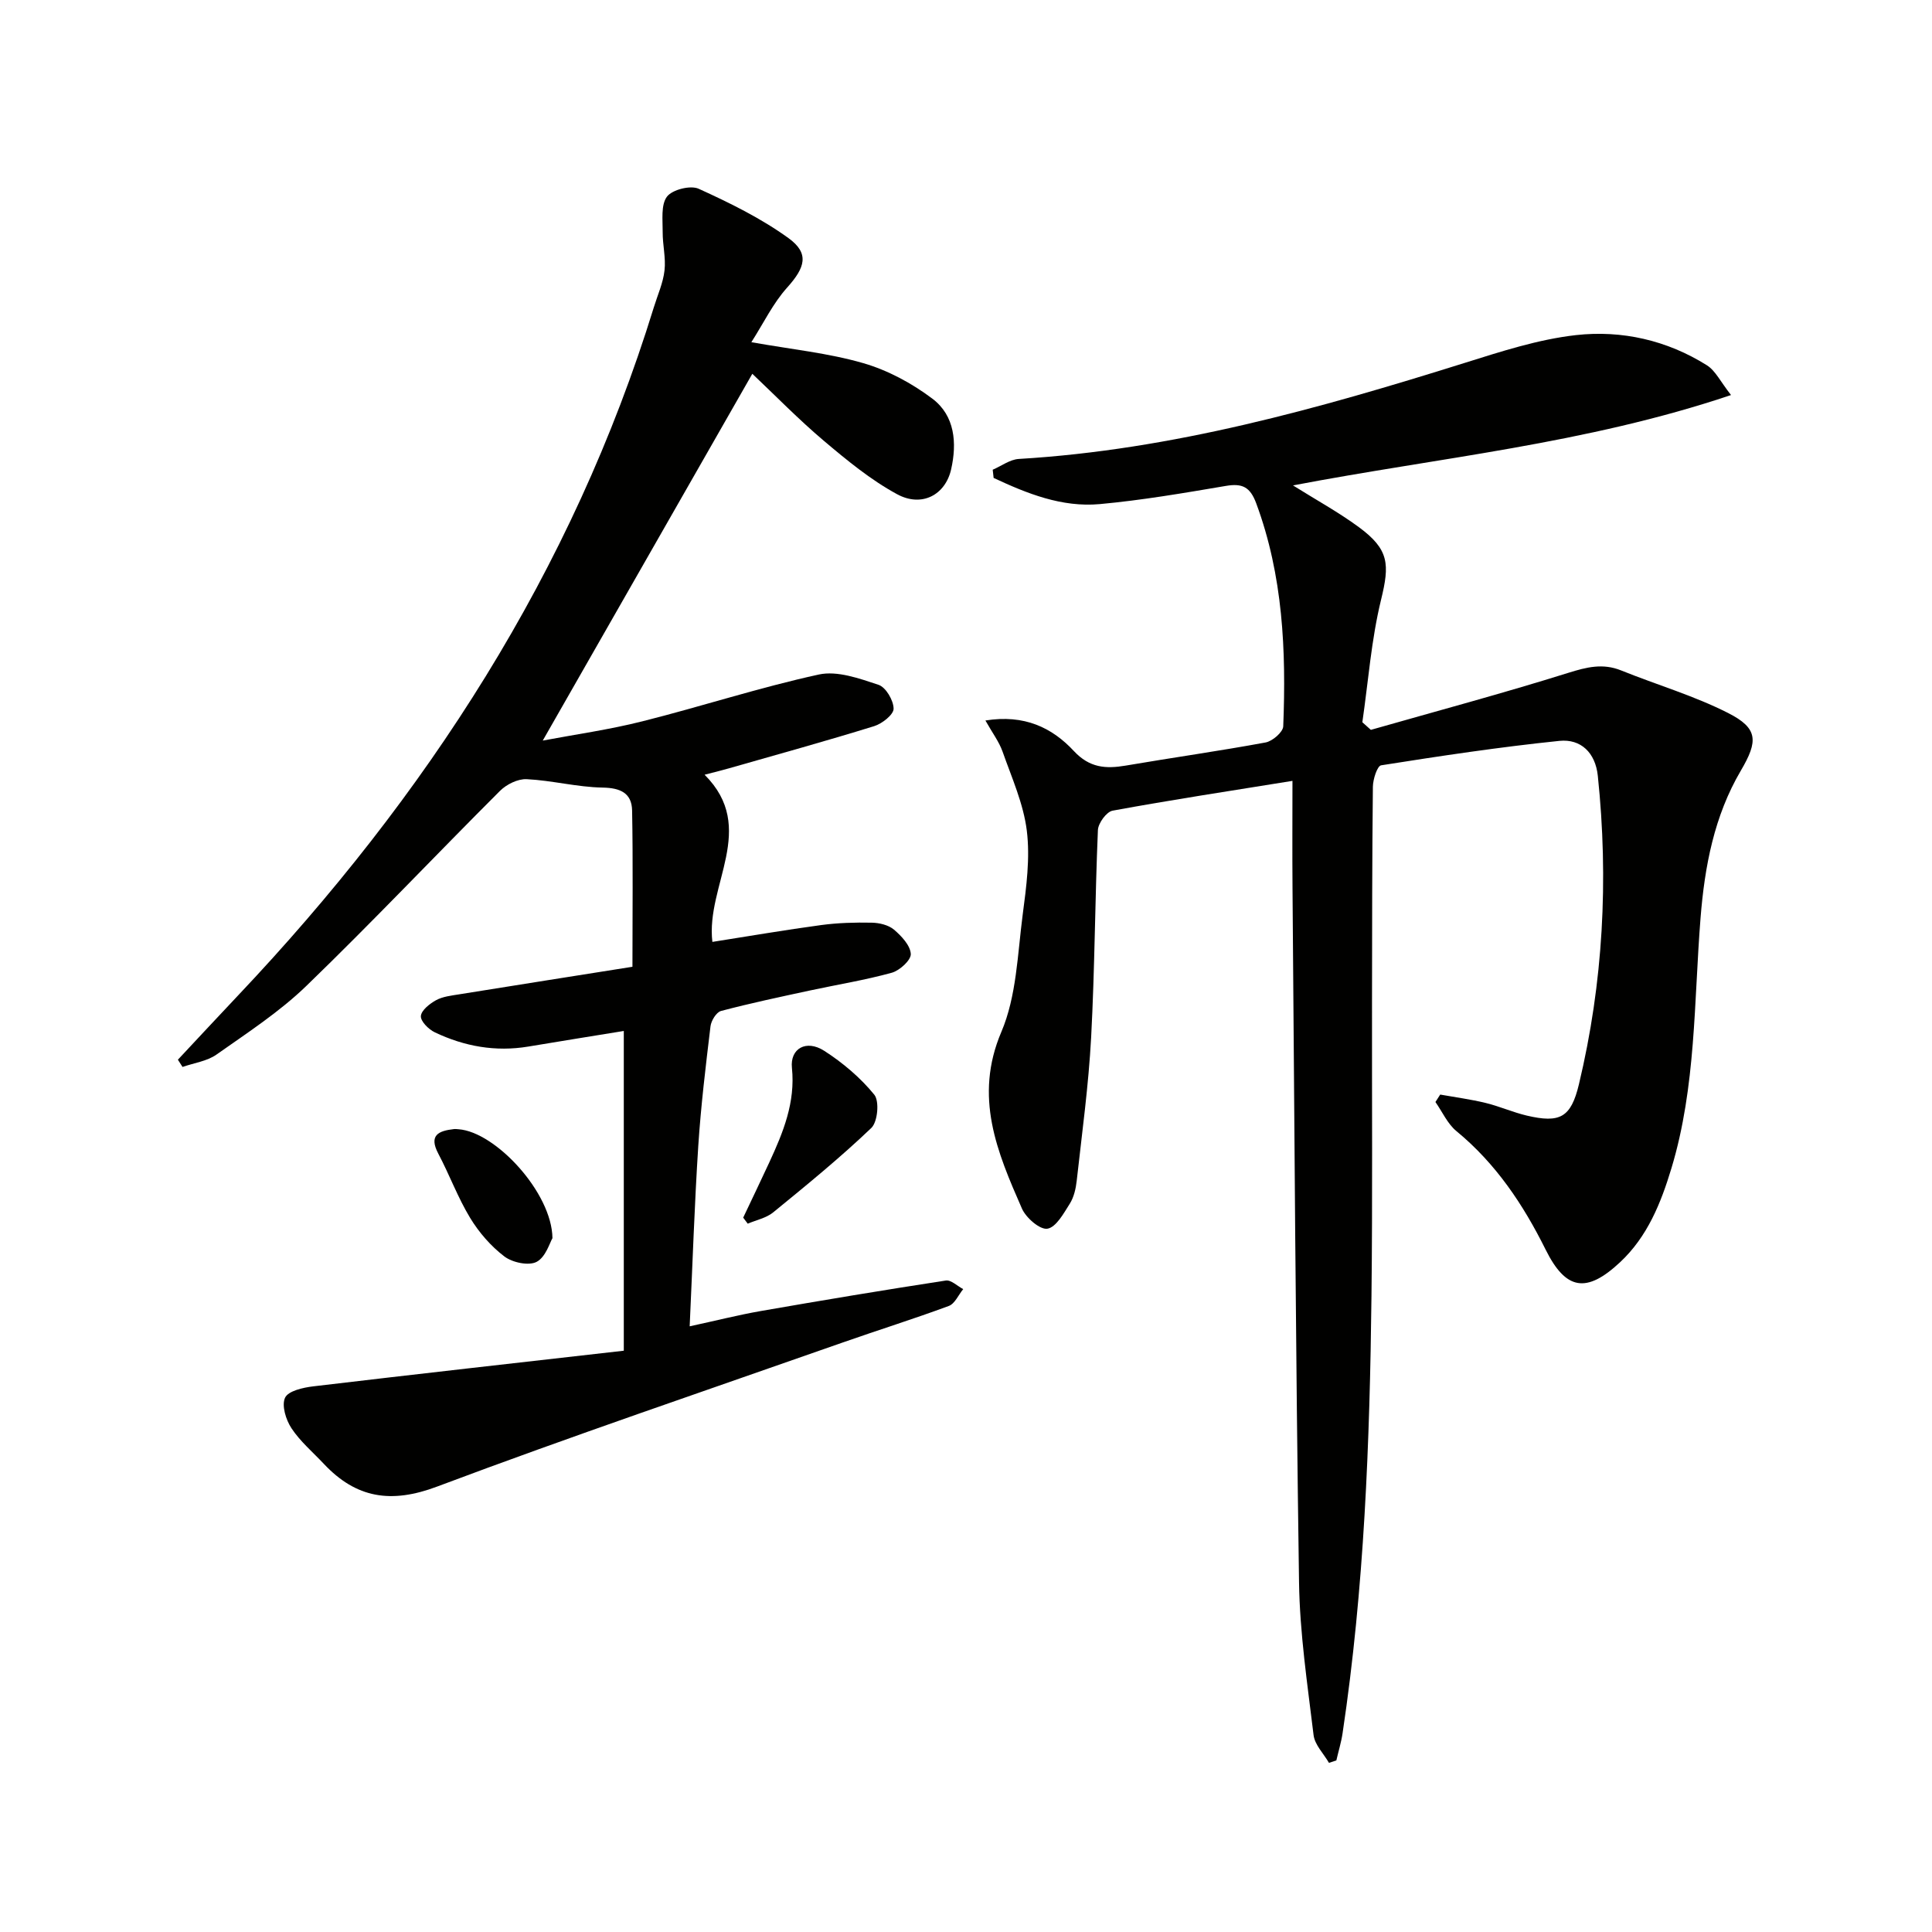
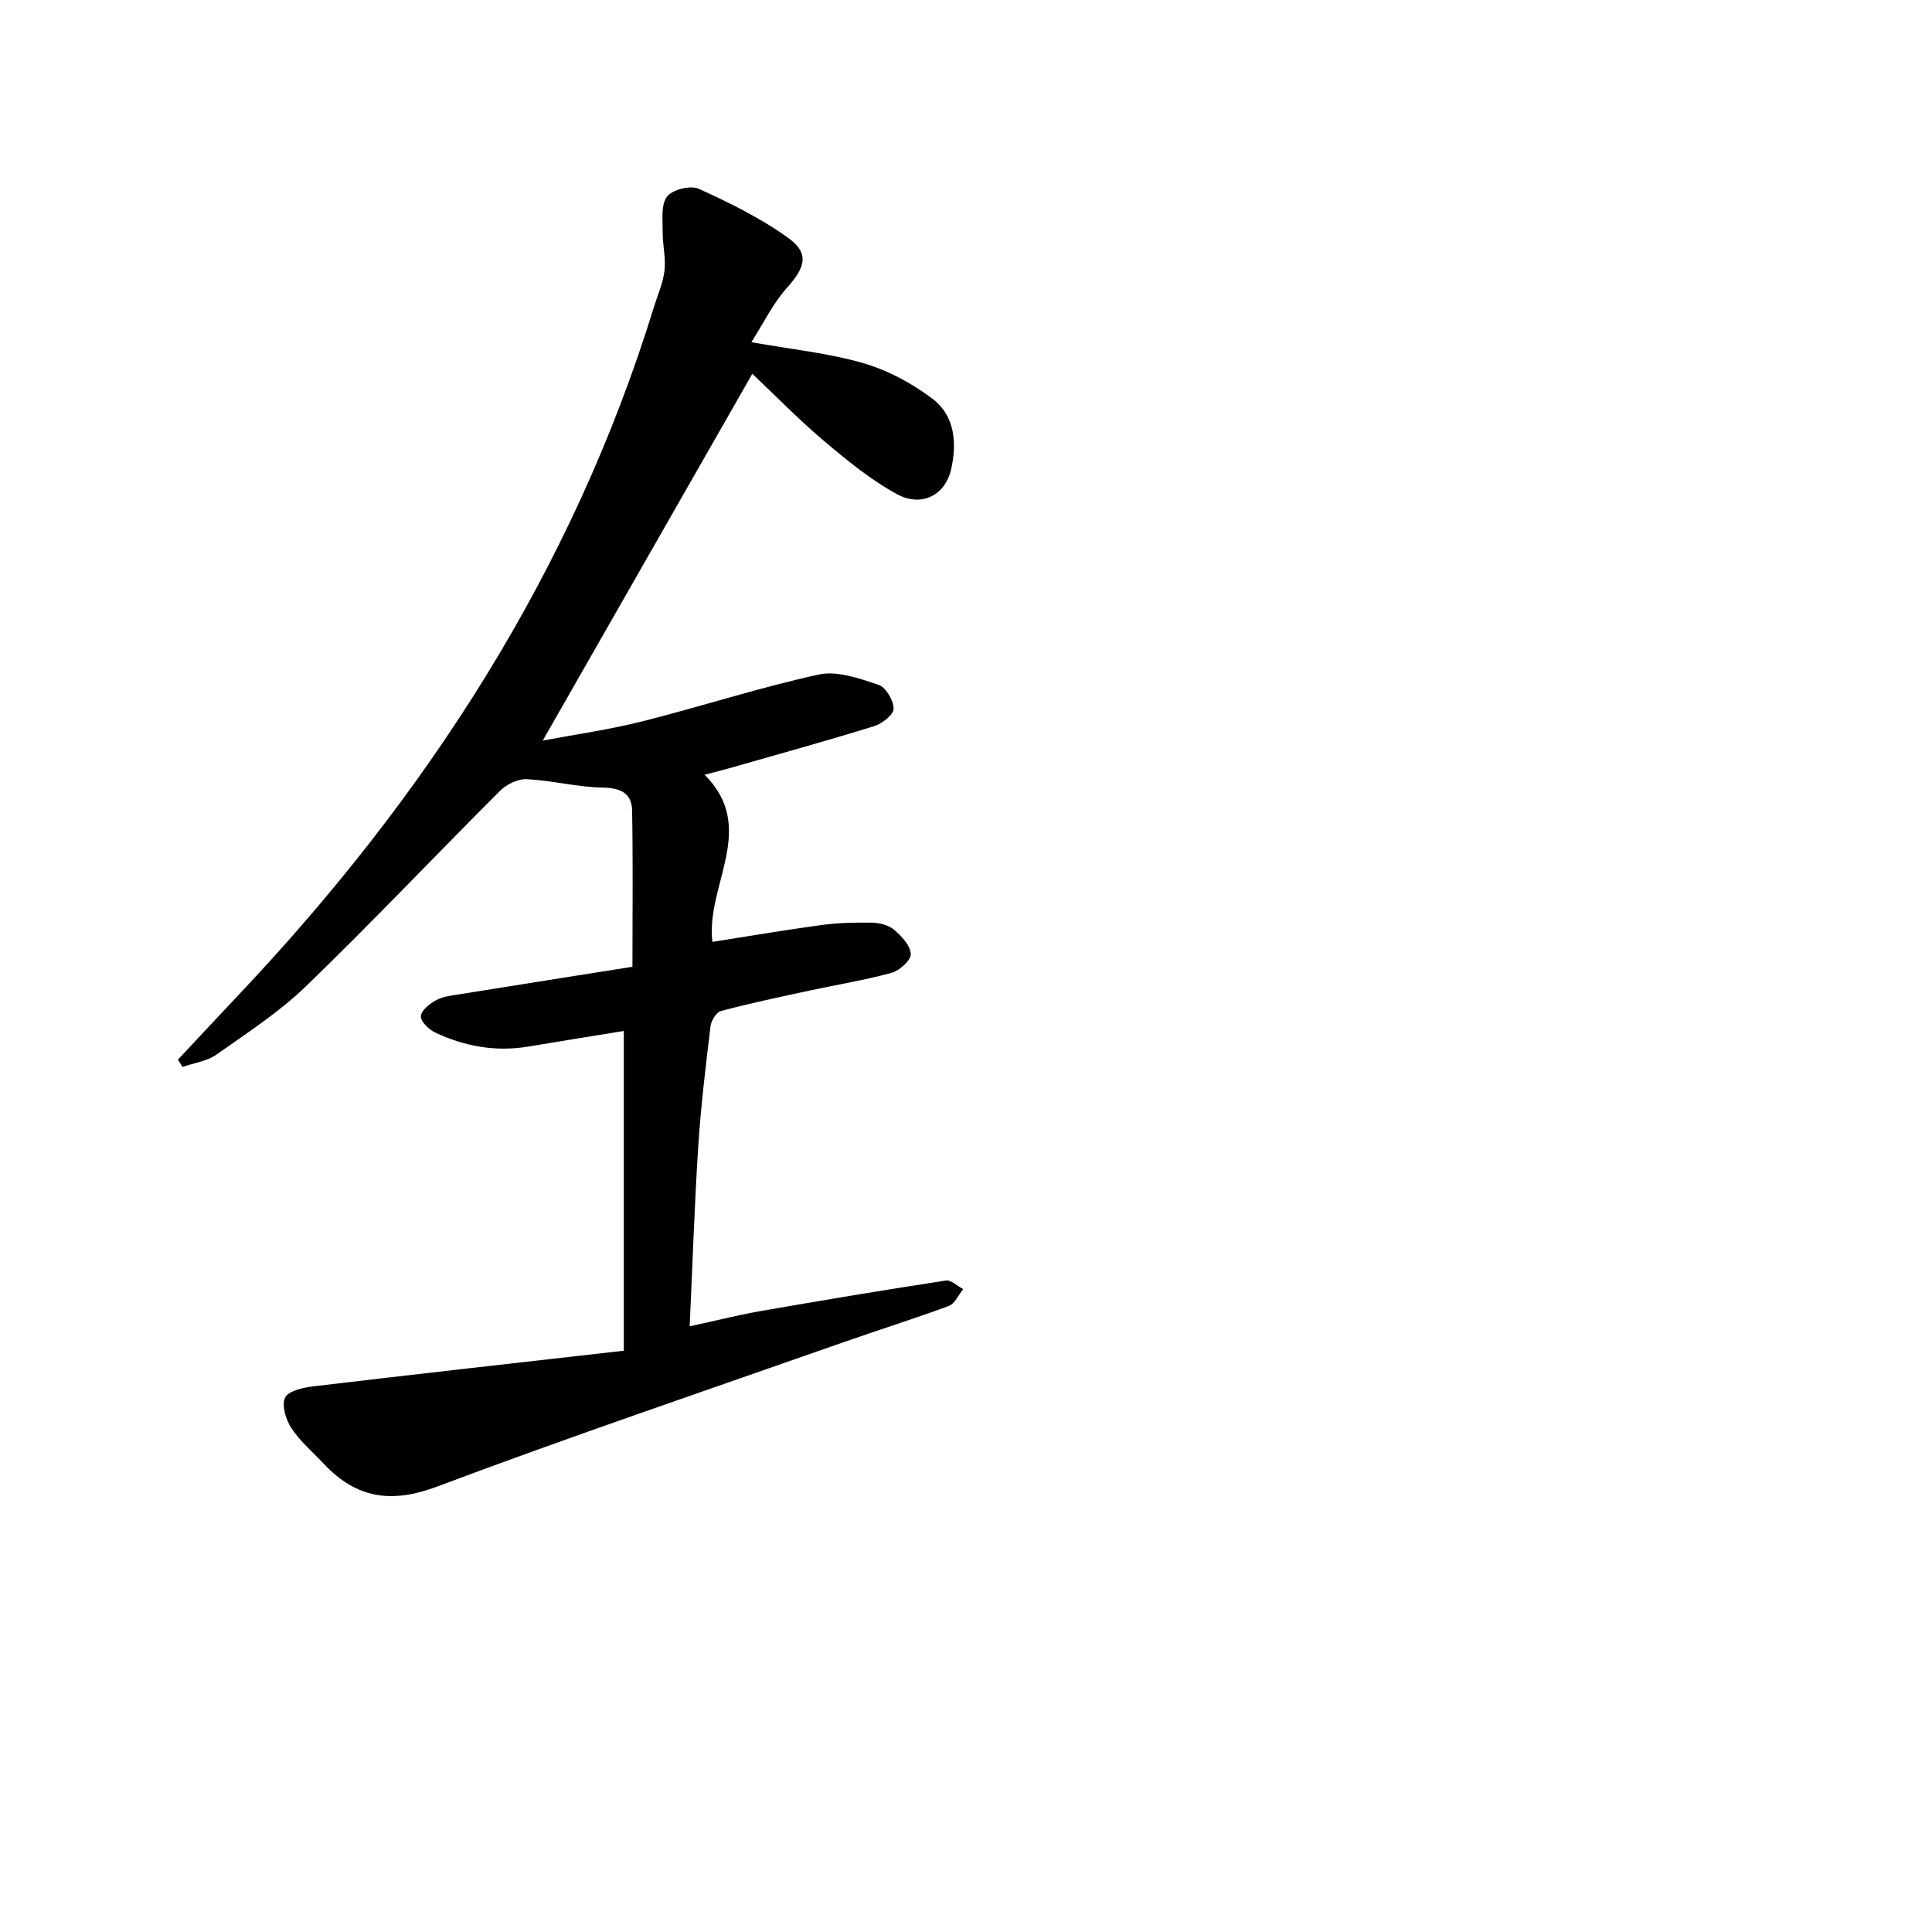
<svg xmlns="http://www.w3.org/2000/svg" enable-background="new 0 0 400 400" viewBox="0 0 400 400">
  <g fill="#010100">
-     <path d="m267.59 161.67c-13.14 2.12-25.23 3.96-37.24 6.17-1.26.23-2.98 2.59-3.04 4.02-.61 14.29-.64 28.62-1.4 42.9-.53 9.93-1.89 19.82-2.99 29.72-.18 1.62-.58 3.38-1.43 4.73-1.27 2.01-2.84 4.89-4.64 5.18-1.54.25-4.43-2.25-5.27-4.17-5.12-11.68-10-23.1-4.26-36.58 3.15-7.39 3.35-16.11 4.42-24.29.76-5.75 1.55-11.69.85-17.37-.69-5.58-3.12-10.97-5.02-16.37-.73-2.06-2.12-3.89-3.55-6.44 8.06-1.3 13.81 1.48 18.31 6.32 3.25 3.49 6.59 3.72 10.73 3.02 9.64-1.65 19.34-3.01 28.96-4.79 1.43-.26 3.61-2.14 3.66-3.34.62-15.67-.04-31.21-5.6-46.19-1.26-3.39-2.89-4.16-6.26-3.59-8.68 1.47-17.38 2.97-26.13 3.77-7.87.71-15.05-2.19-21.97-5.42-.06-.57-.13-1.13-.19-1.7 1.8-.77 3.56-2.12 5.4-2.23 31.79-1.89 62.12-10.42 92.27-19.87 7.57-2.37 15.27-4.89 23.09-5.77 9.49-1.06 18.86 1.06 27.12 6.26 1.77 1.12 2.81 3.4 4.98 6.15-30.14 10.14-60.52 12.94-90.69 18.71 4.82 3.02 9.44 5.55 13.64 8.64 6.31 4.65 6.38 7.71 4.59 15.05-2.02 8.27-2.64 16.88-3.87 25.34.59.53 1.17 1.05 1.76 1.58 13.63-3.89 27.33-7.56 40.86-11.8 3.81-1.19 7.16-2.04 10.97-.5 7.36 2.97 15.06 5.22 22.1 8.79 6.29 3.19 6.28 5.82 2.66 11.97-5.51 9.38-7.48 19.81-8.33 30.48-1.38 17.35-.92 34.92-6.03 51.83-2.18 7.22-4.97 14.16-10.63 19.45-6.96 6.51-11.23 5.8-15.41-2.6-4.64-9.34-10.3-17.82-18.47-24.54-1.85-1.52-2.92-4-4.35-6.03.33-.51.66-1.03.99-1.54 3.14.56 6.31.98 9.4 1.73 2.88.7 5.64 1.94 8.52 2.62 6.85 1.6 9.14.45 10.8-6.48 5.03-21.04 6.16-42.37 3.91-63.87-.5-4.77-3.5-7.68-7.94-7.23-12.35 1.27-24.65 3.12-36.92 5.06-.81.13-1.69 2.89-1.71 4.44-.16 14.83-.16 29.66-.18 44.48-.03 20.33.12 40.66-.11 60.98-.35 30.26-1.49 60.48-5.98 90.47-.28 1.9-.86 3.77-1.29 5.65-.51.17-1.02.34-1.53.51-1.11-1.92-2.95-3.74-3.19-5.76-1.27-10.53-2.86-21.09-3.01-31.66-.7-47.96-.96-95.92-1.35-143.88-.06-7.13-.01-14.25-.01-22.01z" />
    <path d="m155.76 77.39c-14.61 25.56-28.84 50.47-43.39 75.94 6.66-1.26 13.74-2.25 20.63-3.99 12.22-3.07 24.24-7.01 36.54-9.69 3.81-.83 8.38.82 12.34 2.13 1.52.5 3.12 3.22 3.13 4.95.01 1.22-2.37 3.1-4.02 3.61-9.98 3.09-20.05 5.87-30.09 8.74-1.43.41-2.88.76-5.02 1.32 11.11 11.09.2 22.83 1.61 34.61 7.63-1.2 15.08-2.48 22.56-3.49 3.44-.46 6.96-.56 10.44-.49 1.57.03 3.47.48 4.61 1.45 1.55 1.32 3.37 3.26 3.47 5.03.07 1.26-2.29 3.42-3.92 3.88-5.57 1.54-11.3 2.46-16.96 3.68-6.16 1.33-12.33 2.63-18.41 4.24-.97.26-2.04 2.01-2.18 3.18-.99 8.24-1.99 16.49-2.53 24.77-.78 12.08-1.17 24.18-1.78 37.34 5.51-1.19 10.1-2.36 14.75-3.17 12.74-2.22 25.5-4.35 38.28-6.31 1.08-.17 2.4 1.15 3.6 1.78-.98 1.19-1.72 3.01-2.97 3.48-7.29 2.7-14.72 5.02-22.06 7.6-28.01 9.84-56.14 19.37-83.92 29.81-9.49 3.57-16.73 2.41-23.42-4.71-2.28-2.43-4.89-4.63-6.7-7.37-1.16-1.75-2.08-4.73-1.33-6.33.66-1.41 3.73-2.1 5.83-2.35 21.2-2.52 42.41-4.89 64.3-7.38 0-22.93 0-44.52 0-66.2-6.22 1.01-13 2.1-19.77 3.23-6.78 1.13-13.24-.03-19.36-2.95-1.29-.61-2.97-2.3-2.88-3.37.09-1.19 1.82-2.55 3.14-3.28 1.39-.76 3.14-.95 4.76-1.21 12.11-1.95 24.23-3.86 35.9-5.71 0-11.18.13-21.77-.07-32.35-.07-3.61-2.41-4.69-6.12-4.75-5.24-.09-10.45-1.48-15.71-1.74-1.82-.09-4.17 1.07-5.52 2.42-13.42 13.4-26.45 27.19-40.08 40.37-5.58 5.4-12.23 9.72-18.61 14.22-1.97 1.39-4.67 1.74-7.04 2.57-.32-.5-.64-1-.96-1.5 4.13-4.41 8.24-8.84 12.39-13.23 39.05-41.27 69.3-87.86 86.15-142.55.78-2.54 1.92-5.03 2.21-7.63.3-2.59-.4-5.29-.38-7.93.02-2.51-.4-5.64.89-7.35 1.1-1.45 4.86-2.4 6.56-1.63 6.43 2.92 12.9 6.1 18.6 10.22 4.39 3.18 3.44 6.1-.28 10.24-2.91 3.23-4.86 7.32-7.41 11.31 8.39 1.49 15.96 2.25 23.15 4.33 5.09 1.47 10.1 4.17 14.34 7.37 4.65 3.51 5.11 9.16 3.87 14.63-1.2 5.29-6.07 7.92-11.19 5.14-5.47-2.97-10.41-7.04-15.2-11.09-5.19-4.39-9.95-9.28-14.77-13.84z" />
-     <path d="m153.87 252.1c1.81-3.82 3.64-7.63 5.42-11.47 2.86-6.19 5.41-12.39 4.67-19.54-.41-4 2.95-5.92 6.67-3.54 3.85 2.47 7.5 5.56 10.38 9.09 1.09 1.34.71 5.64-.62 6.9-6.45 6.16-13.39 11.82-20.31 17.47-1.43 1.17-3.49 1.58-5.27 2.34-.31-.43-.63-.84-.94-1.25z" />
-     <path d="m114.38 256.35c-.54.89-1.38 3.9-3.27 4.9-1.64.87-5.02.15-6.68-1.11-2.79-2.12-5.26-4.97-7.09-7.98-2.56-4.22-4.28-8.93-6.6-13.32-2.01-3.81.06-4.71 3.21-5.07.33-.04.66 0 .99.03 7.62.54 19.33 13.1 19.44 22.55z" />
+     <path d="m114.38 256.35z" />
  </g>
</svg>